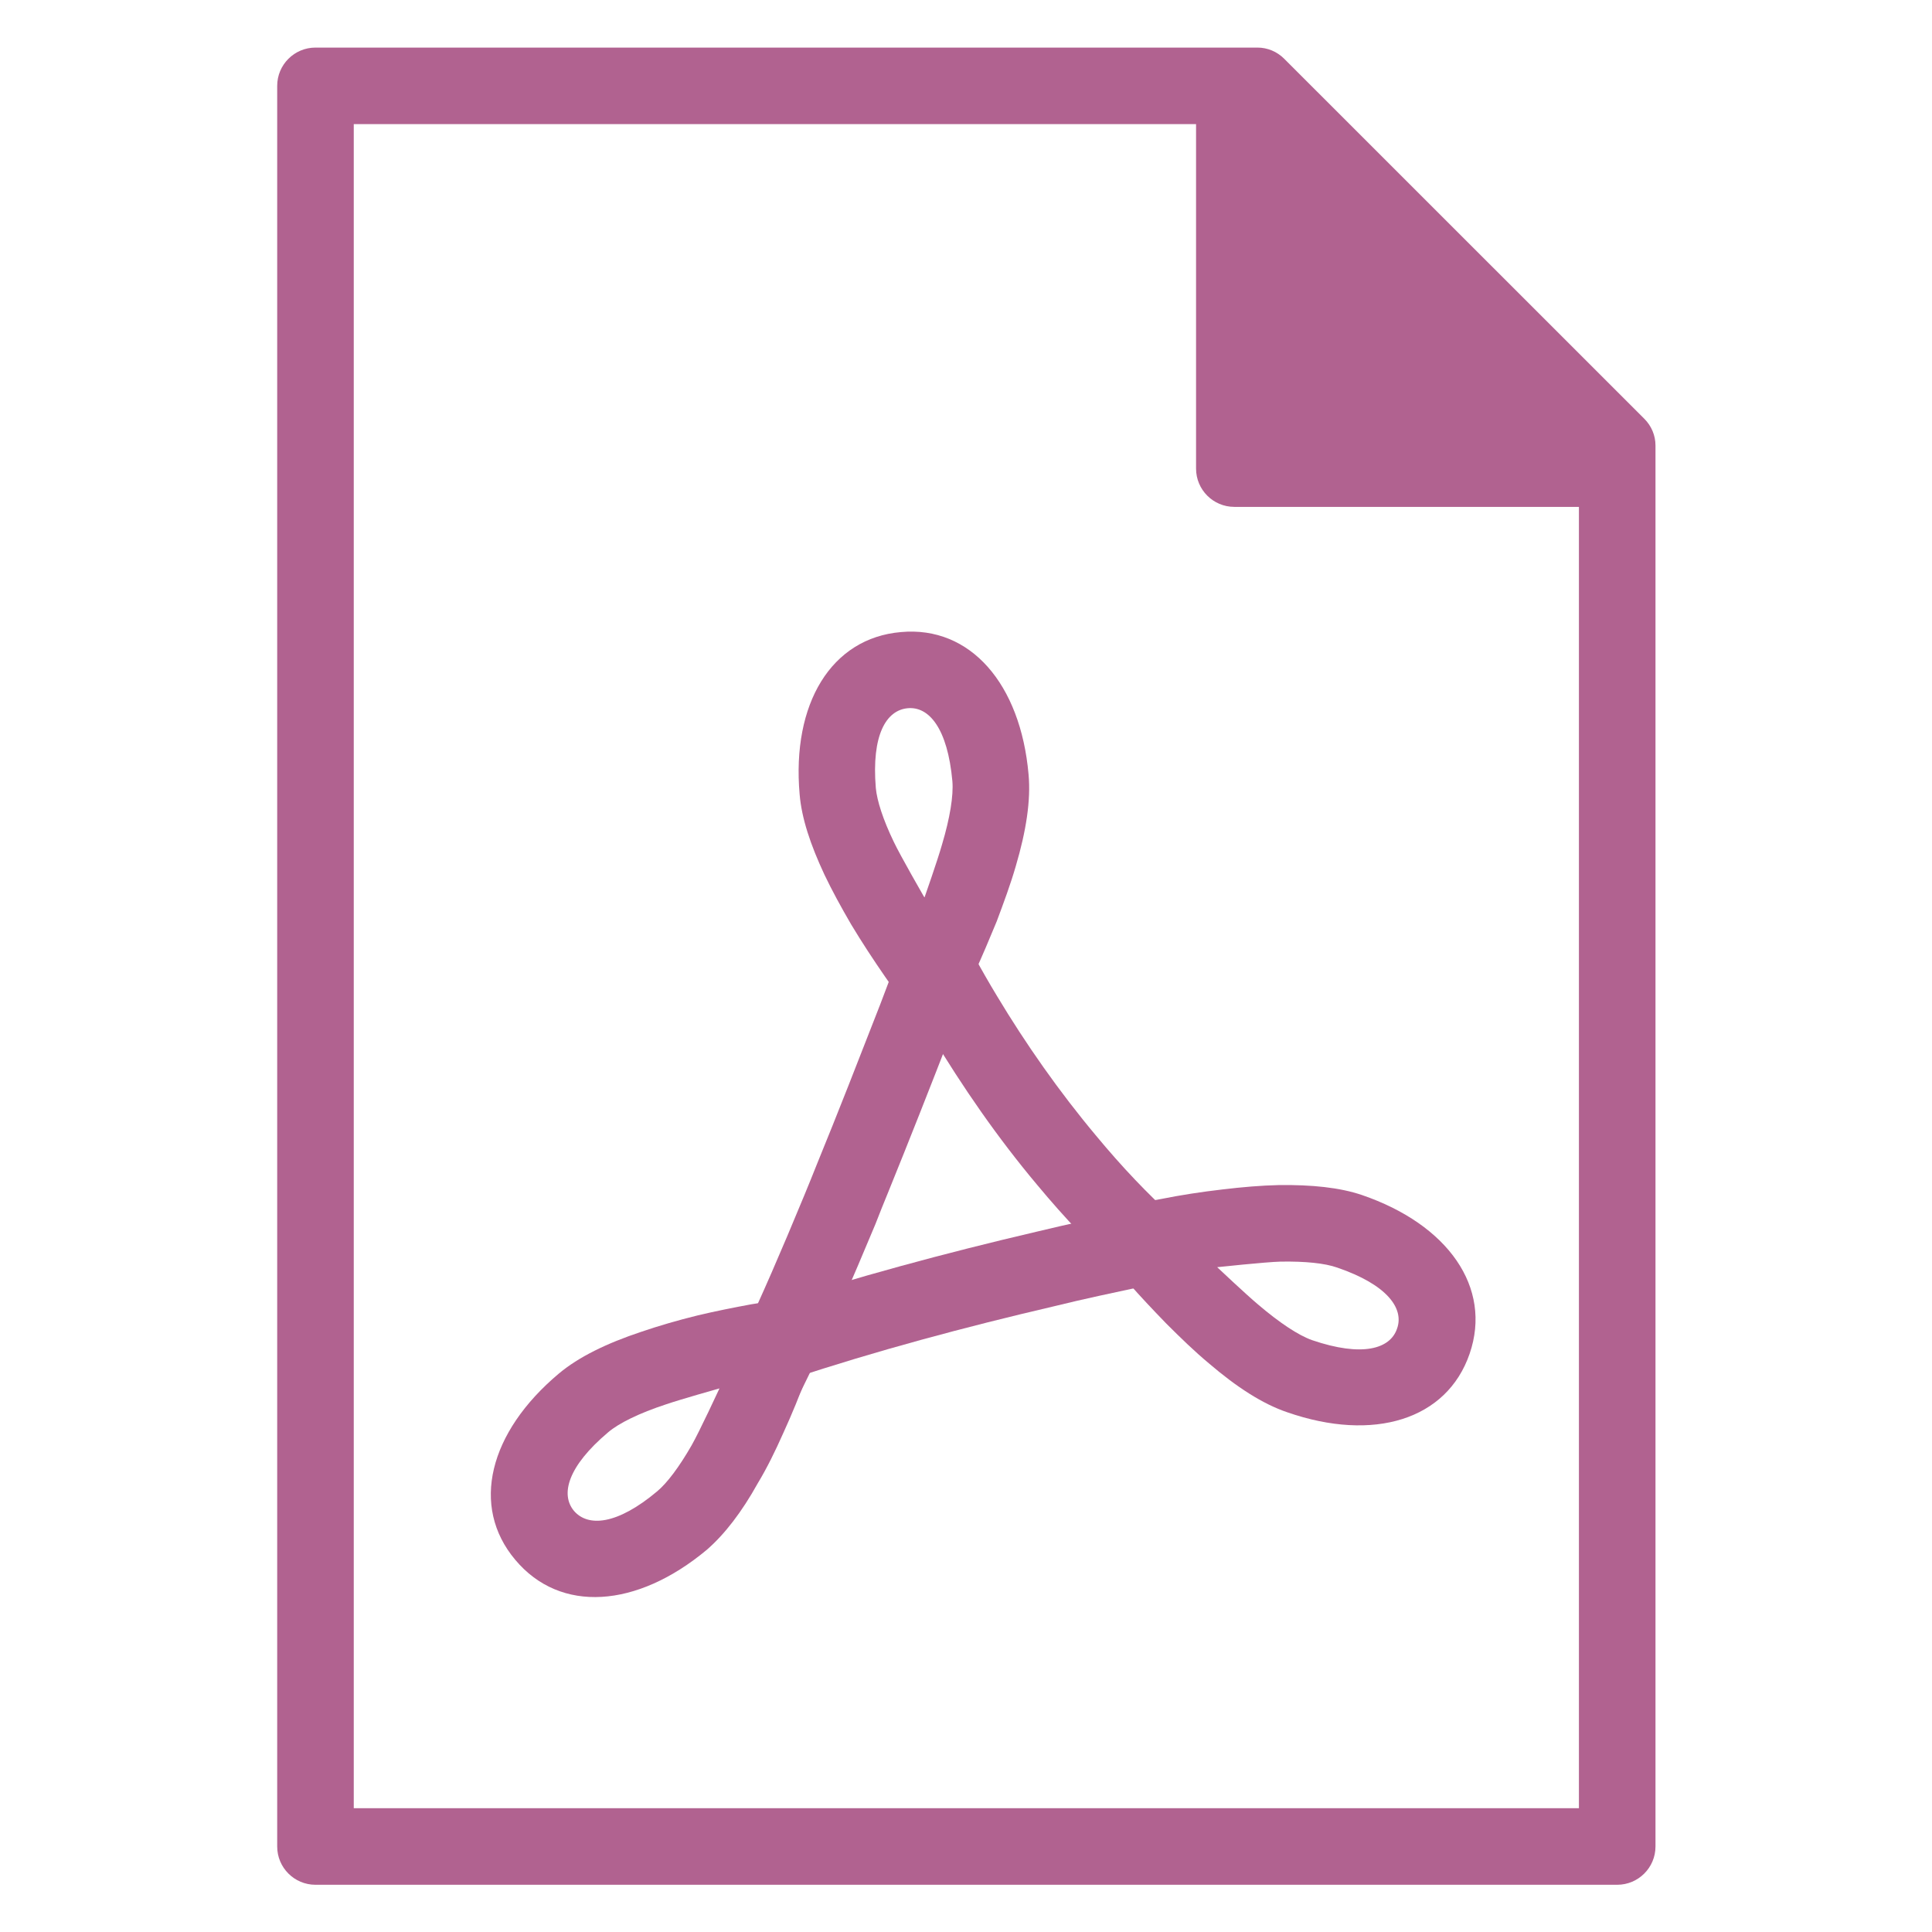
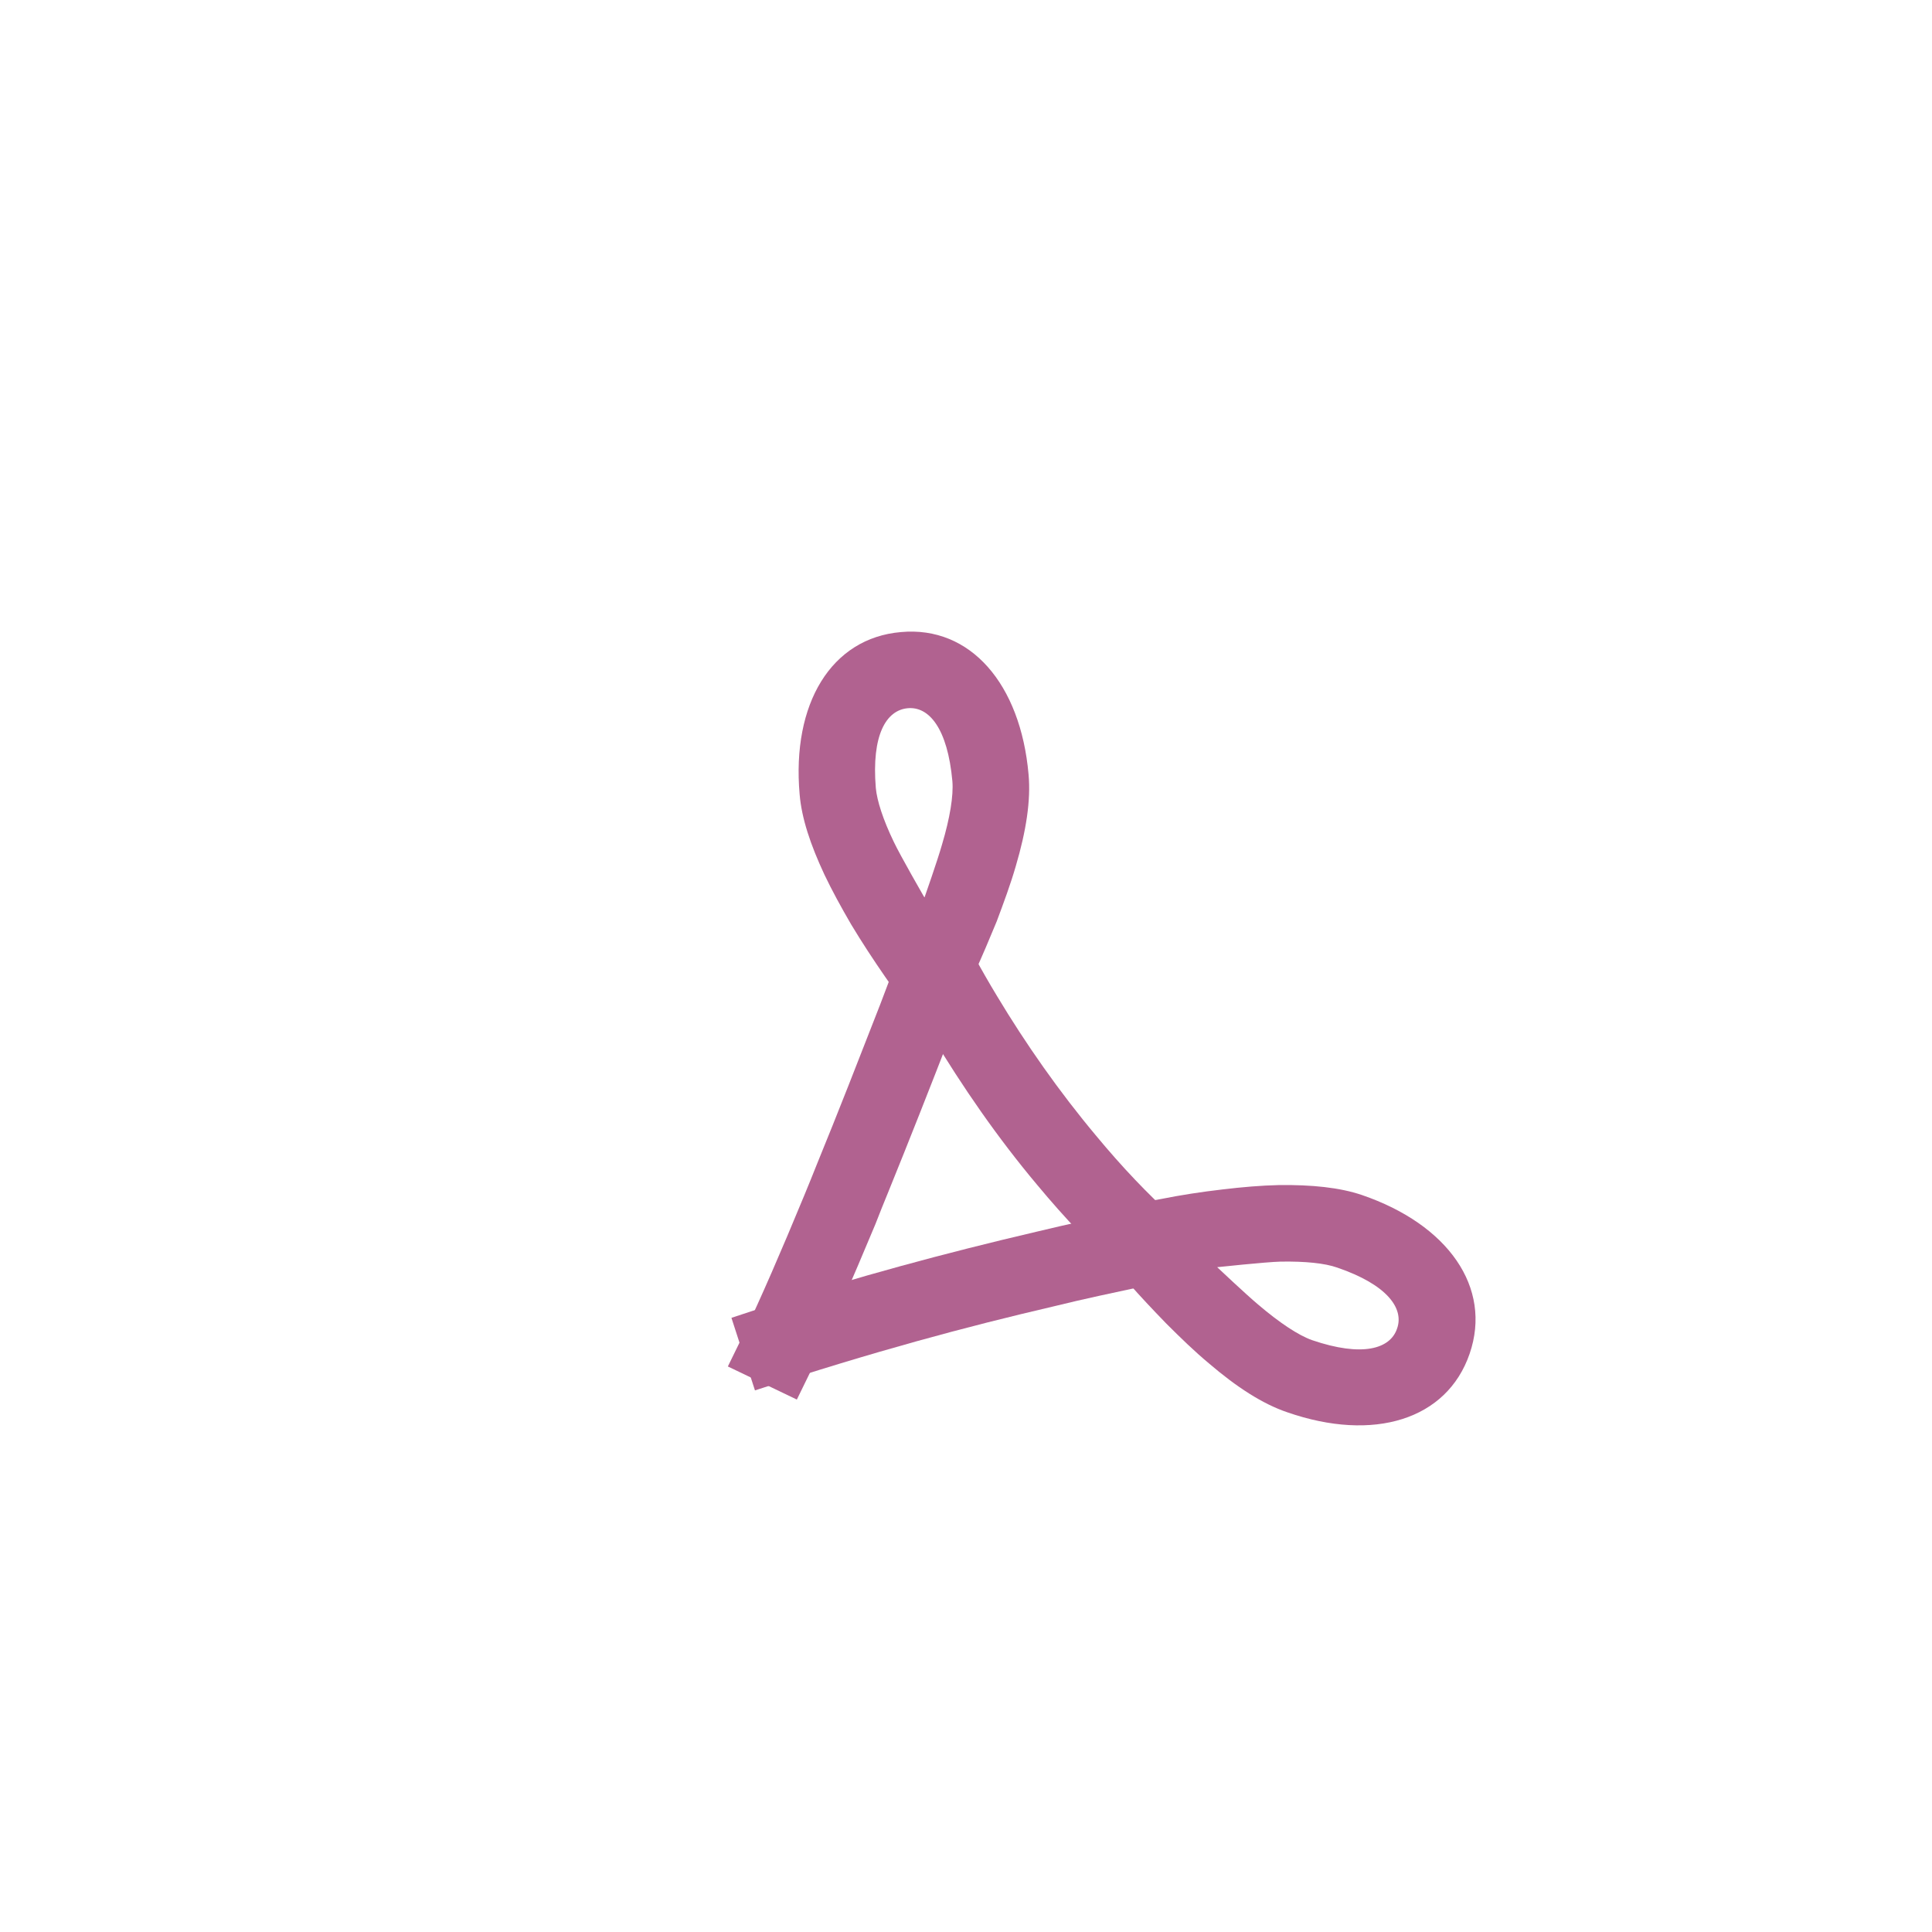
<svg xmlns="http://www.w3.org/2000/svg" width="1080" zoomAndPan="magnify" viewBox="0 0 810 810" height="1080" preserveAspectRatio="xMidYMid meet">
  <defs>
    <clipPath id="5d7baf5820">
-       <path d="M 116 19.949 L 695 19.949 L 695 790.199 L 116 790.199 Z M 116 19.949 " clip-rule="nonzero" />
-     </clipPath>
+       </clipPath>
  </defs>
  <g clip-path="url(#5d7baf5820)">
-     <path fill="#b16290" d="M 116.215 774.152 L 116.215 35.996 C 116.215 27.137 123.406 19.949 132.266 19.949 L 527.203 19.949 C 531.383 19.949 535.395 21.621 538.402 24.629 L 689.387 175.57 C 692.398 178.582 694.07 182.594 694.07 186.77 L 694.07 774.152 C 694.07 783.012 686.879 790.199 678.02 790.199 L 132.266 790.199 C 123.406 790.199 116.215 783.012 116.215 774.152 Z M 661.969 758.105 L 661.969 212.512 L 517.504 212.512 C 508.641 212.512 501.453 205.324 501.453 196.465 L 501.453 52.043 L 148.316 52.043 L 148.316 758.105 Z M 661.969 758.105 " fill-opacity="1" fill-rule="nonzero" />
-   </g>
+     </g>
  <path fill="#b16290" d="M 408.82 407.414 C 406.98 411.426 405.477 414.438 404.641 416.109 C 399.125 426.637 384.578 427.977 377.387 418.449 C 376.051 416.609 373.875 413.602 371.031 409.422 C 366.184 402.402 361.336 395.047 356.82 387.523 C 352.641 380.336 348.797 373.316 345.617 366.629 C 339.766 354.094 336.086 343.062 335.25 333.031 C 331.906 295.086 348.461 267.508 377.723 265 C 406.816 262.324 427.883 286.73 431.227 324.676 C 432.23 335.539 430.223 348.41 425.875 363.121 C 423.703 370.641 420.859 378.332 417.852 386.355 C 414.84 393.707 411.832 400.73 408.82 407.414 Z M 374.711 352.922 C 377.387 358.605 387.586 376.324 387.586 376.324 C 387.586 376.324 393.105 360.613 394.941 354.094 C 398.289 342.895 399.793 333.531 399.289 327.516 C 397.285 305.285 389.426 296.09 380.562 296.926 C 371.535 297.762 365.348 308.125 367.188 330.355 C 367.688 335.707 370.195 343.562 374.711 352.922 Z M 374.711 352.922 " fill-opacity="1" fill-rule="nonzero" />
-   <path fill="#b16290" d="M 315.02 546.824 C 319.367 546.152 322.543 545.652 324.551 545.32 C 336.254 543.648 345.617 554.848 341.941 566.211 C 341.27 568.219 340.102 571.895 338.262 576.742 C 335.418 584.602 332.074 592.789 328.395 600.812 C 325.051 608.336 321.539 615.523 317.695 621.875 C 311.008 633.91 303.816 643.27 296.293 649.789 C 267.031 674.195 234.93 676.535 216.035 653.969 C 197.141 631.57 205 600.48 234.262 575.906 C 242.621 568.887 254.324 563.203 268.871 558.355 C 276.23 555.848 284.254 553.508 292.449 551.504 C 300.141 549.664 307.832 548.16 315.02 546.824 Z M 289.941 605.996 C 293.117 600.48 301.645 582.094 301.645 582.094 C 301.645 582.094 285.594 586.605 279.238 588.777 C 268.035 592.457 259.508 596.637 254.992 600.48 C 237.938 614.855 234.93 626.555 240.613 633.41 C 246.465 640.262 258.672 639.426 275.559 625.219 C 279.738 621.707 284.758 615.023 289.941 605.996 Z M 289.941 605.996 " fill-opacity="1" fill-rule="nonzero" />
  <path fill="#b16290" d="M 473.195 537.965 C 470.352 534.621 468.18 532.113 467.008 530.609 C 459.484 521.414 464.332 507.543 475.871 504.867 C 478.043 504.367 481.891 503.531 486.738 502.695 C 495.098 501.023 503.793 499.684 512.488 498.684 C 520.848 497.68 528.707 497.012 536.23 496.844 C 549.941 496.676 561.645 497.848 571.008 501.023 C 607.125 513.391 625.684 539.801 616.152 567.551 C 606.621 595.297 575.859 604.66 539.742 592.121 C 529.375 588.613 518.508 581.59 506.801 571.562 C 500.781 566.547 494.93 560.863 488.91 554.848 C 483.395 549.164 478.043 543.48 473.195 537.965 Z M 536.898 528.938 C 530.547 529.105 510.312 531.277 510.312 531.277 C 510.312 531.277 522.352 542.645 527.535 546.988 C 536.566 554.68 544.422 559.859 550.109 561.867 C 571.176 569.055 582.879 565.543 585.723 557.02 C 588.73 548.66 581.711 538.633 560.641 531.445 C 555.457 529.605 547.266 528.77 536.898 528.938 Z M 536.898 528.938 " fill-opacity="1" fill-rule="nonzero" />
  <path fill="#b16290" d="M 374.543 405.41 C 375.379 406.914 376.719 409.754 378.723 413.602 C 382.07 419.785 386.082 426.805 390.598 434.16 C 403.469 455.555 418.184 476.953 434.906 496.844 C 446.441 510.719 458.48 523.422 471.02 534.789 L 482.891 545.484 L 504.461 521.75 L 492.59 510.883 C 481.219 500.688 470.184 488.988 459.652 476.285 C 444.102 457.73 430.055 437.672 418.016 417.613 C 410.828 405.742 405.98 396.383 403.469 391.367 L 396.449 376.992 L 367.523 391.035 Z M 374.543 405.41 " fill-opacity="1" fill-rule="nonzero" />
  <path fill="#b16290" d="M 380.562 390.699 C 380.062 392.203 378.891 395.047 377.387 399.059 C 374.879 405.742 372.035 413.098 369.027 421.121 C 360.164 443.855 351.305 466.59 342.609 487.816 C 340.77 492.332 339.098 496.676 337.258 501.023 C 327.395 524.926 318.867 544.484 312.176 558.523 L 305.156 572.898 L 334.082 586.773 L 341.105 572.398 C 348.125 557.688 356.82 537.629 367.02 513.227 C 368.691 508.879 370.531 504.367 372.371 499.852 C 381.066 478.457 390.094 455.555 398.957 432.656 C 401.965 424.633 404.809 417.109 407.484 410.426 C 408.988 406.414 409.992 403.57 410.66 402.066 L 416.18 387.023 L 386.25 375.656 Z M 380.562 390.699 " fill-opacity="1" fill-rule="nonzero" />
-   <path fill="#b16290" d="M 485.234 505.535 C 482.559 506.035 477.875 506.871 471.188 508.211 C 460.152 510.551 447.781 513.227 434.57 516.402 C 396.617 525.262 358.16 535.625 321.875 547.492 L 306.66 552.508 L 316.523 582.93 L 331.906 578.082 C 367.188 566.379 404.641 556.352 441.926 547.66 C 454.801 544.484 466.84 541.977 477.707 539.637 C 484.062 538.297 488.578 537.461 491.086 536.961 L 506.801 534.117 L 500.949 502.527 Z M 485.234 505.535 " fill-opacity="1" fill-rule="nonzero" />
+   <path fill="#b16290" d="M 485.234 505.535 C 482.559 506.035 477.875 506.871 471.188 508.211 C 460.152 510.551 447.781 513.227 434.57 516.402 C 396.617 525.262 358.16 535.625 321.875 547.492 L 306.66 552.508 L 316.523 582.93 C 367.188 566.379 404.641 556.352 441.926 547.66 C 454.801 544.484 466.84 541.977 477.707 539.637 C 484.062 538.297 488.578 537.461 491.086 536.961 L 506.801 534.117 L 500.949 502.527 Z M 485.234 505.535 " fill-opacity="1" fill-rule="nonzero" />
</svg>